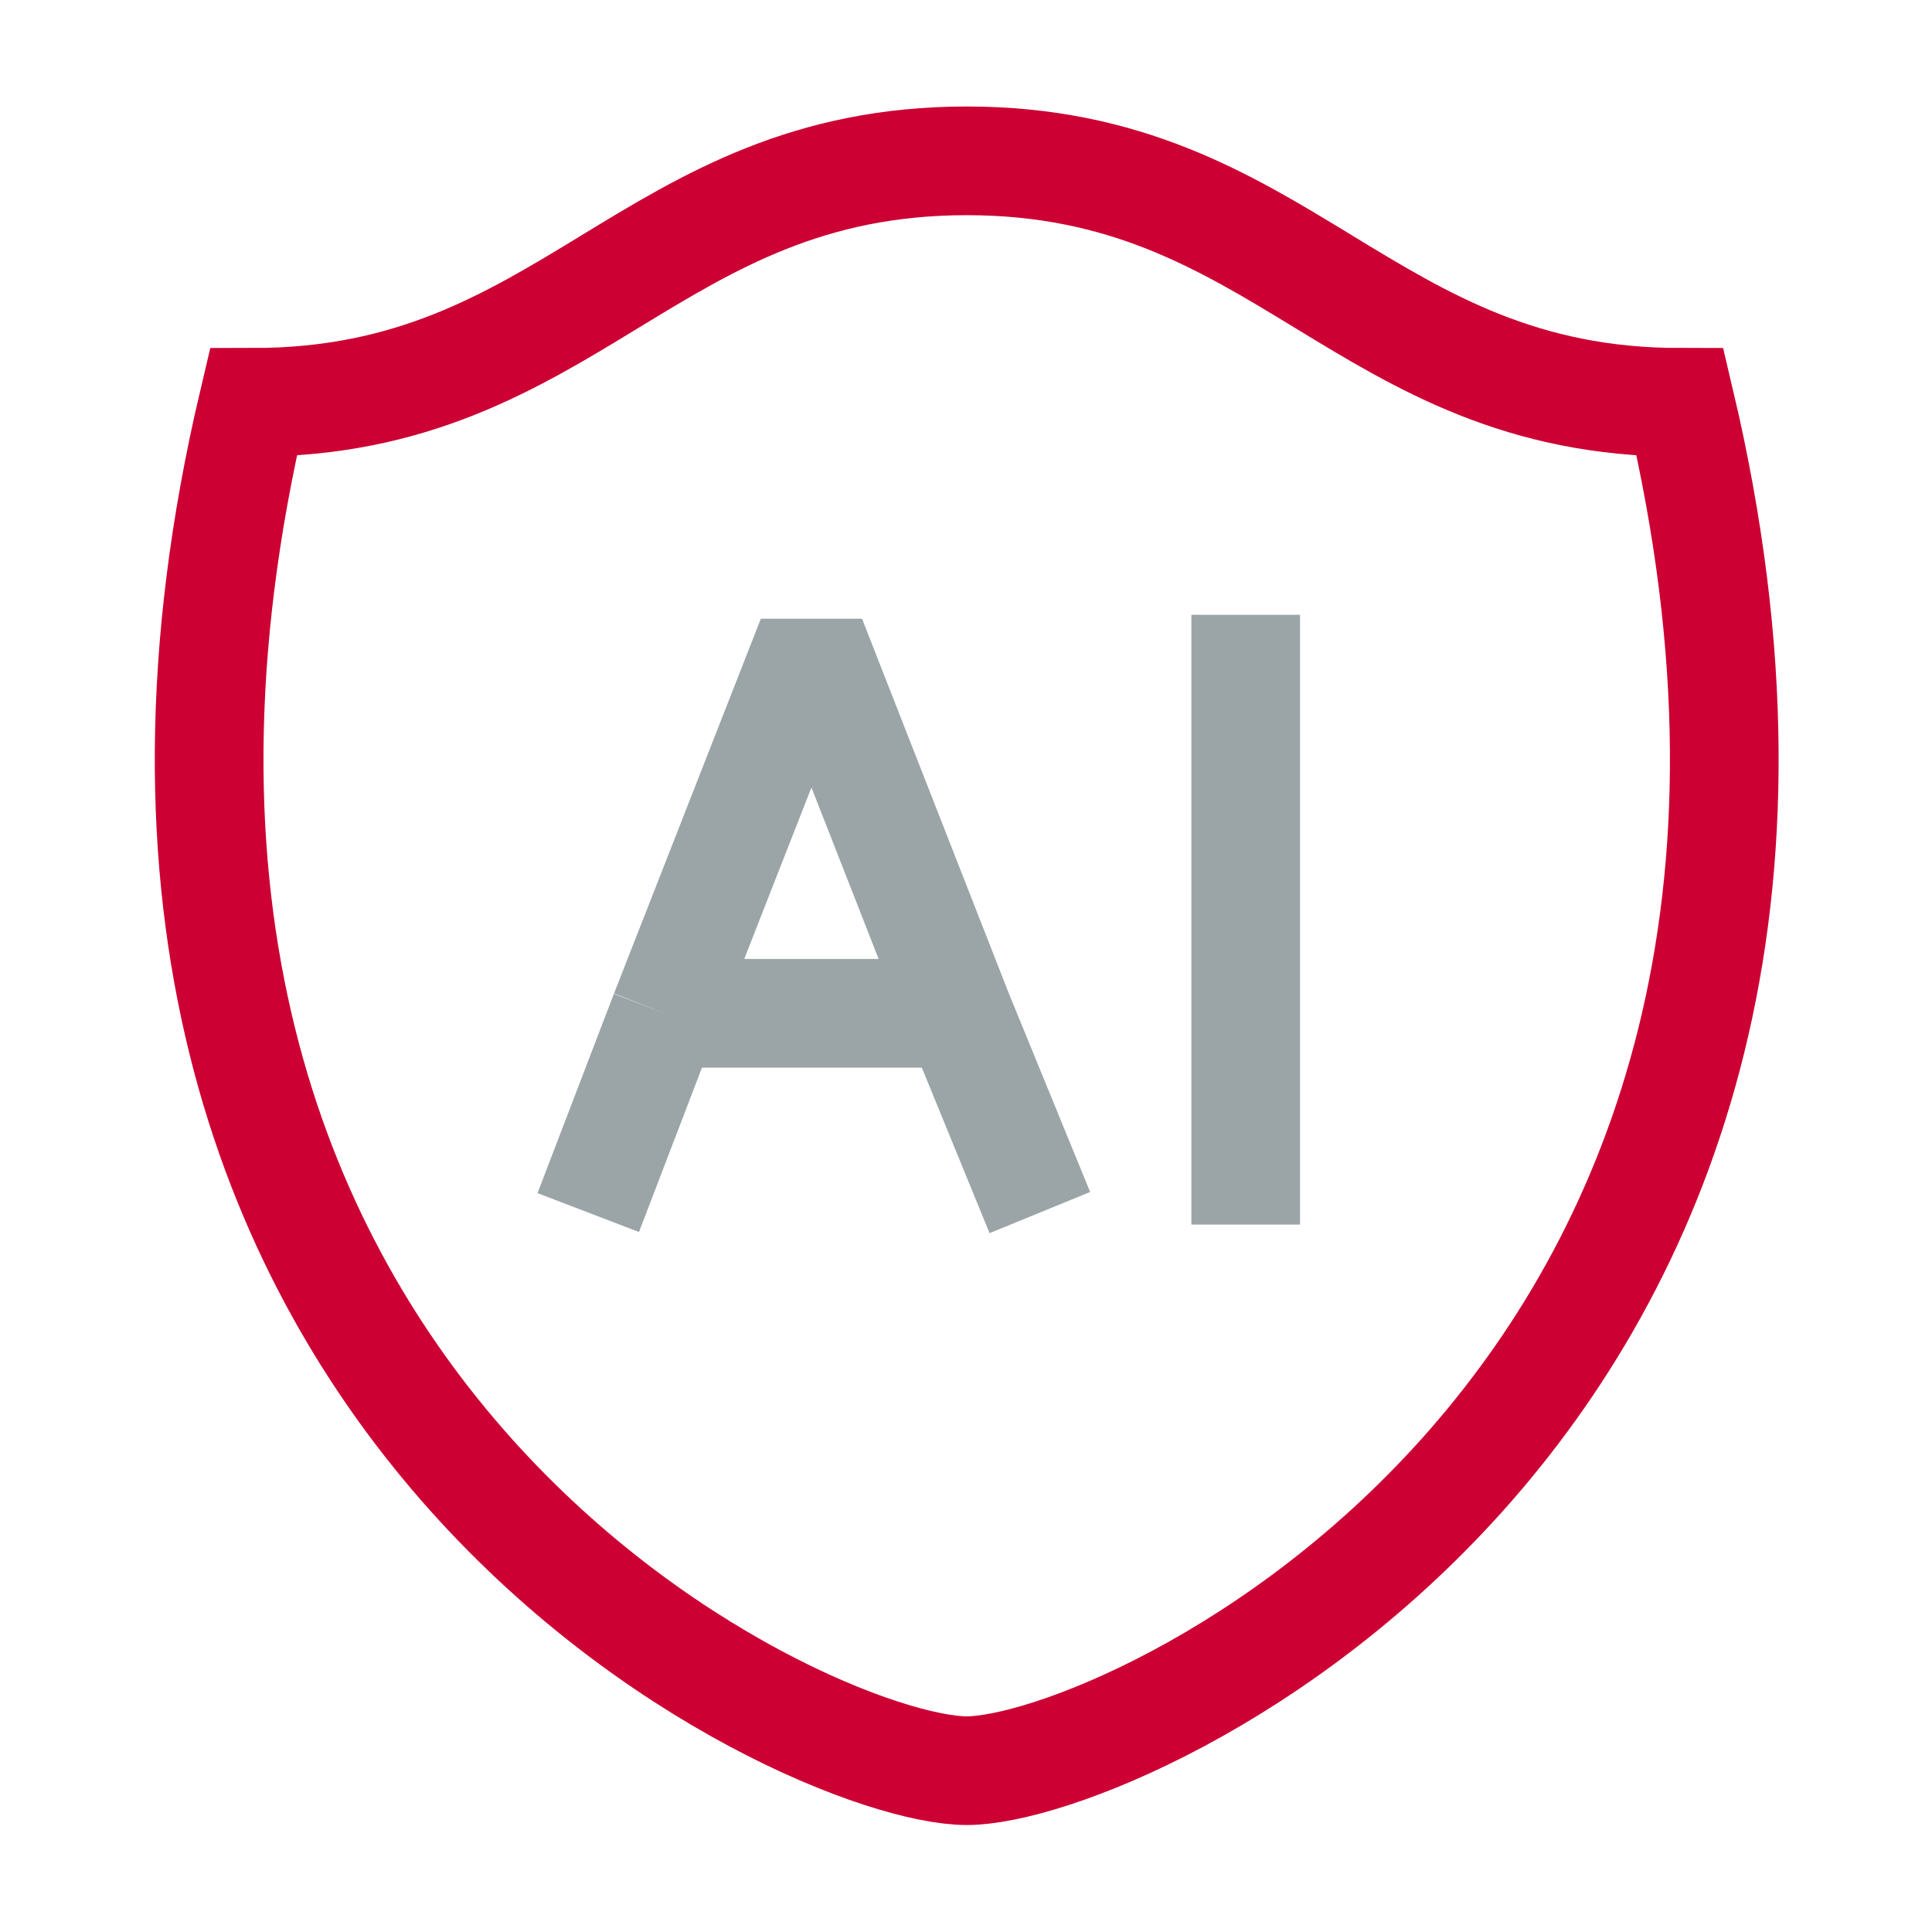
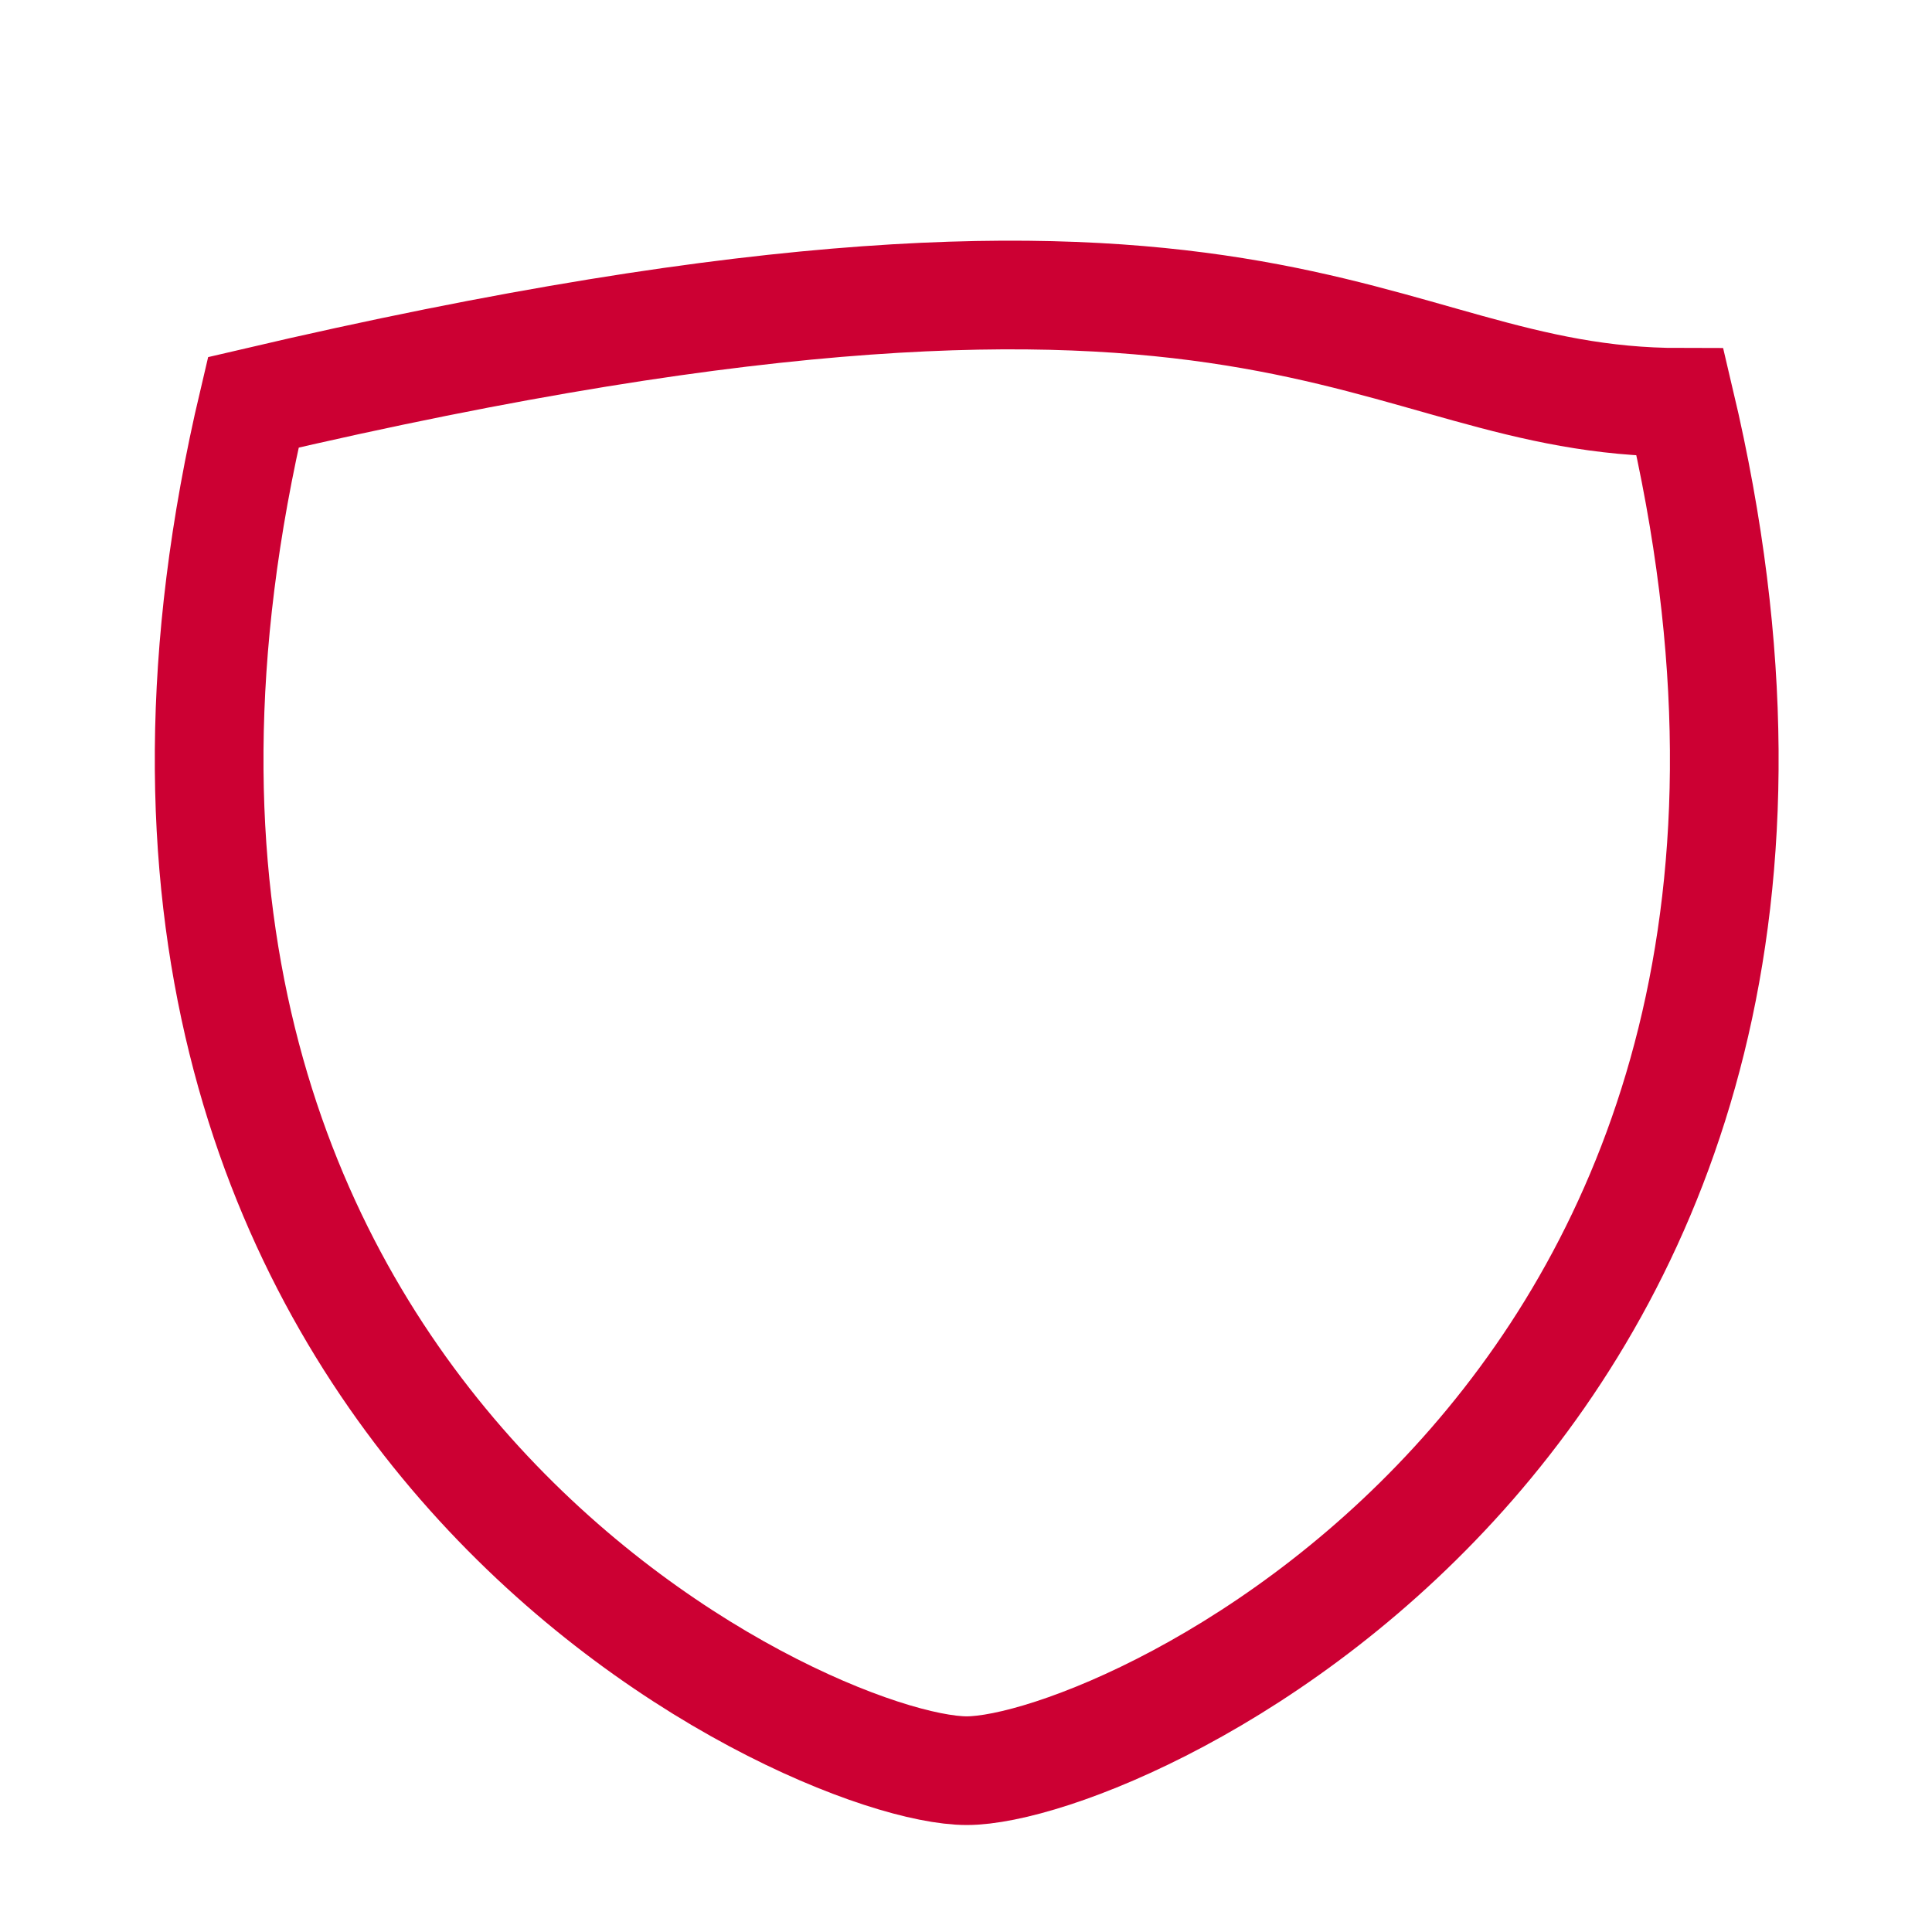
<svg xmlns="http://www.w3.org/2000/svg" width="40" height="40" viewBox="0 0 40 40" fill="none">
-   <path d="M34.785 8.33C39.709 29.161 23.297 36.66 20.015 36.66C16.733 36.66 0.321 29.161 5.244 8.33C11.809 8.33 13.45 3.33 20.015 3.33C26.579 3.33 28.221 8.33 34.785 8.33Z" stroke="#CC0033" stroke-width="2.25" />
-   <path opacity="0.4" d="M13.76 20.979L16.8 13.22L19.84 20.979M13.76 20.979L12.179 25.105M13.76 20.979H19.84M19.84 20.979L21.529 25.105M25.791 12.729V25.354" stroke="#051F25" stroke-width="2.25" stroke-linejoin="bevel" />
+   <path d="M34.785 8.33C39.709 29.161 23.297 36.66 20.015 36.66C16.733 36.66 0.321 29.161 5.244 8.33C26.579 3.33 28.221 8.33 34.785 8.33Z" stroke="#CC0033" stroke-width="2.25" />
</svg>